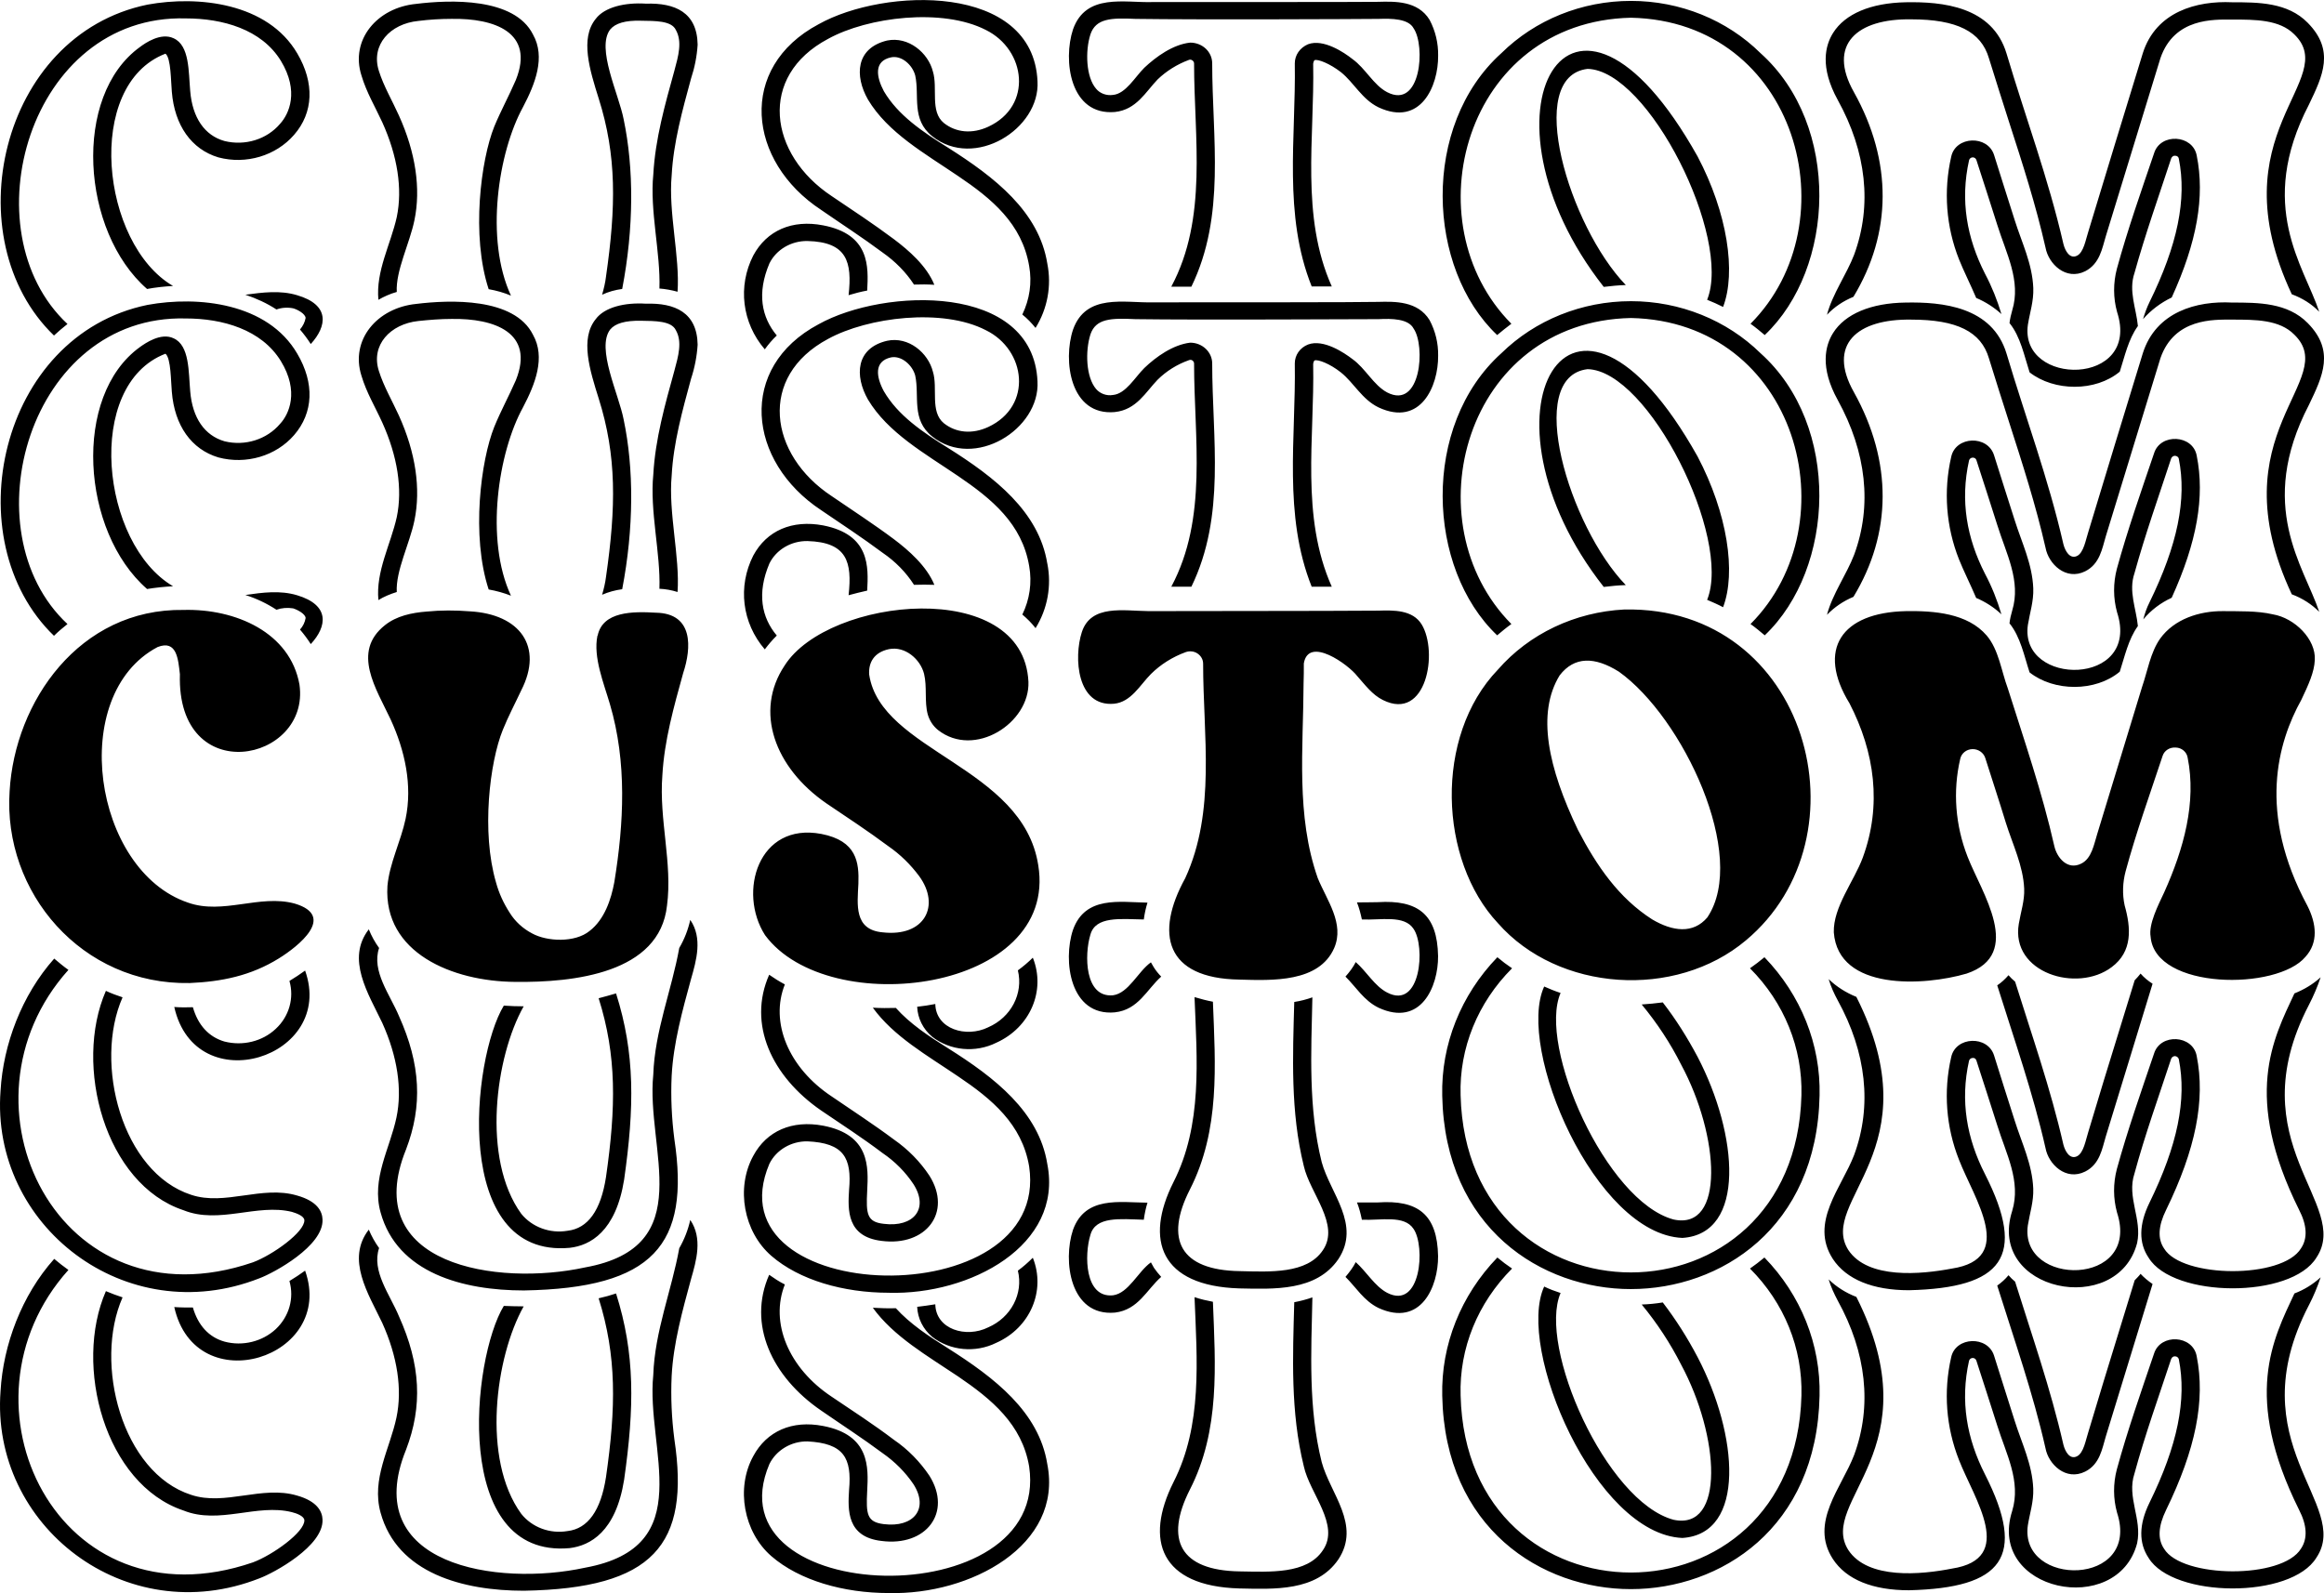
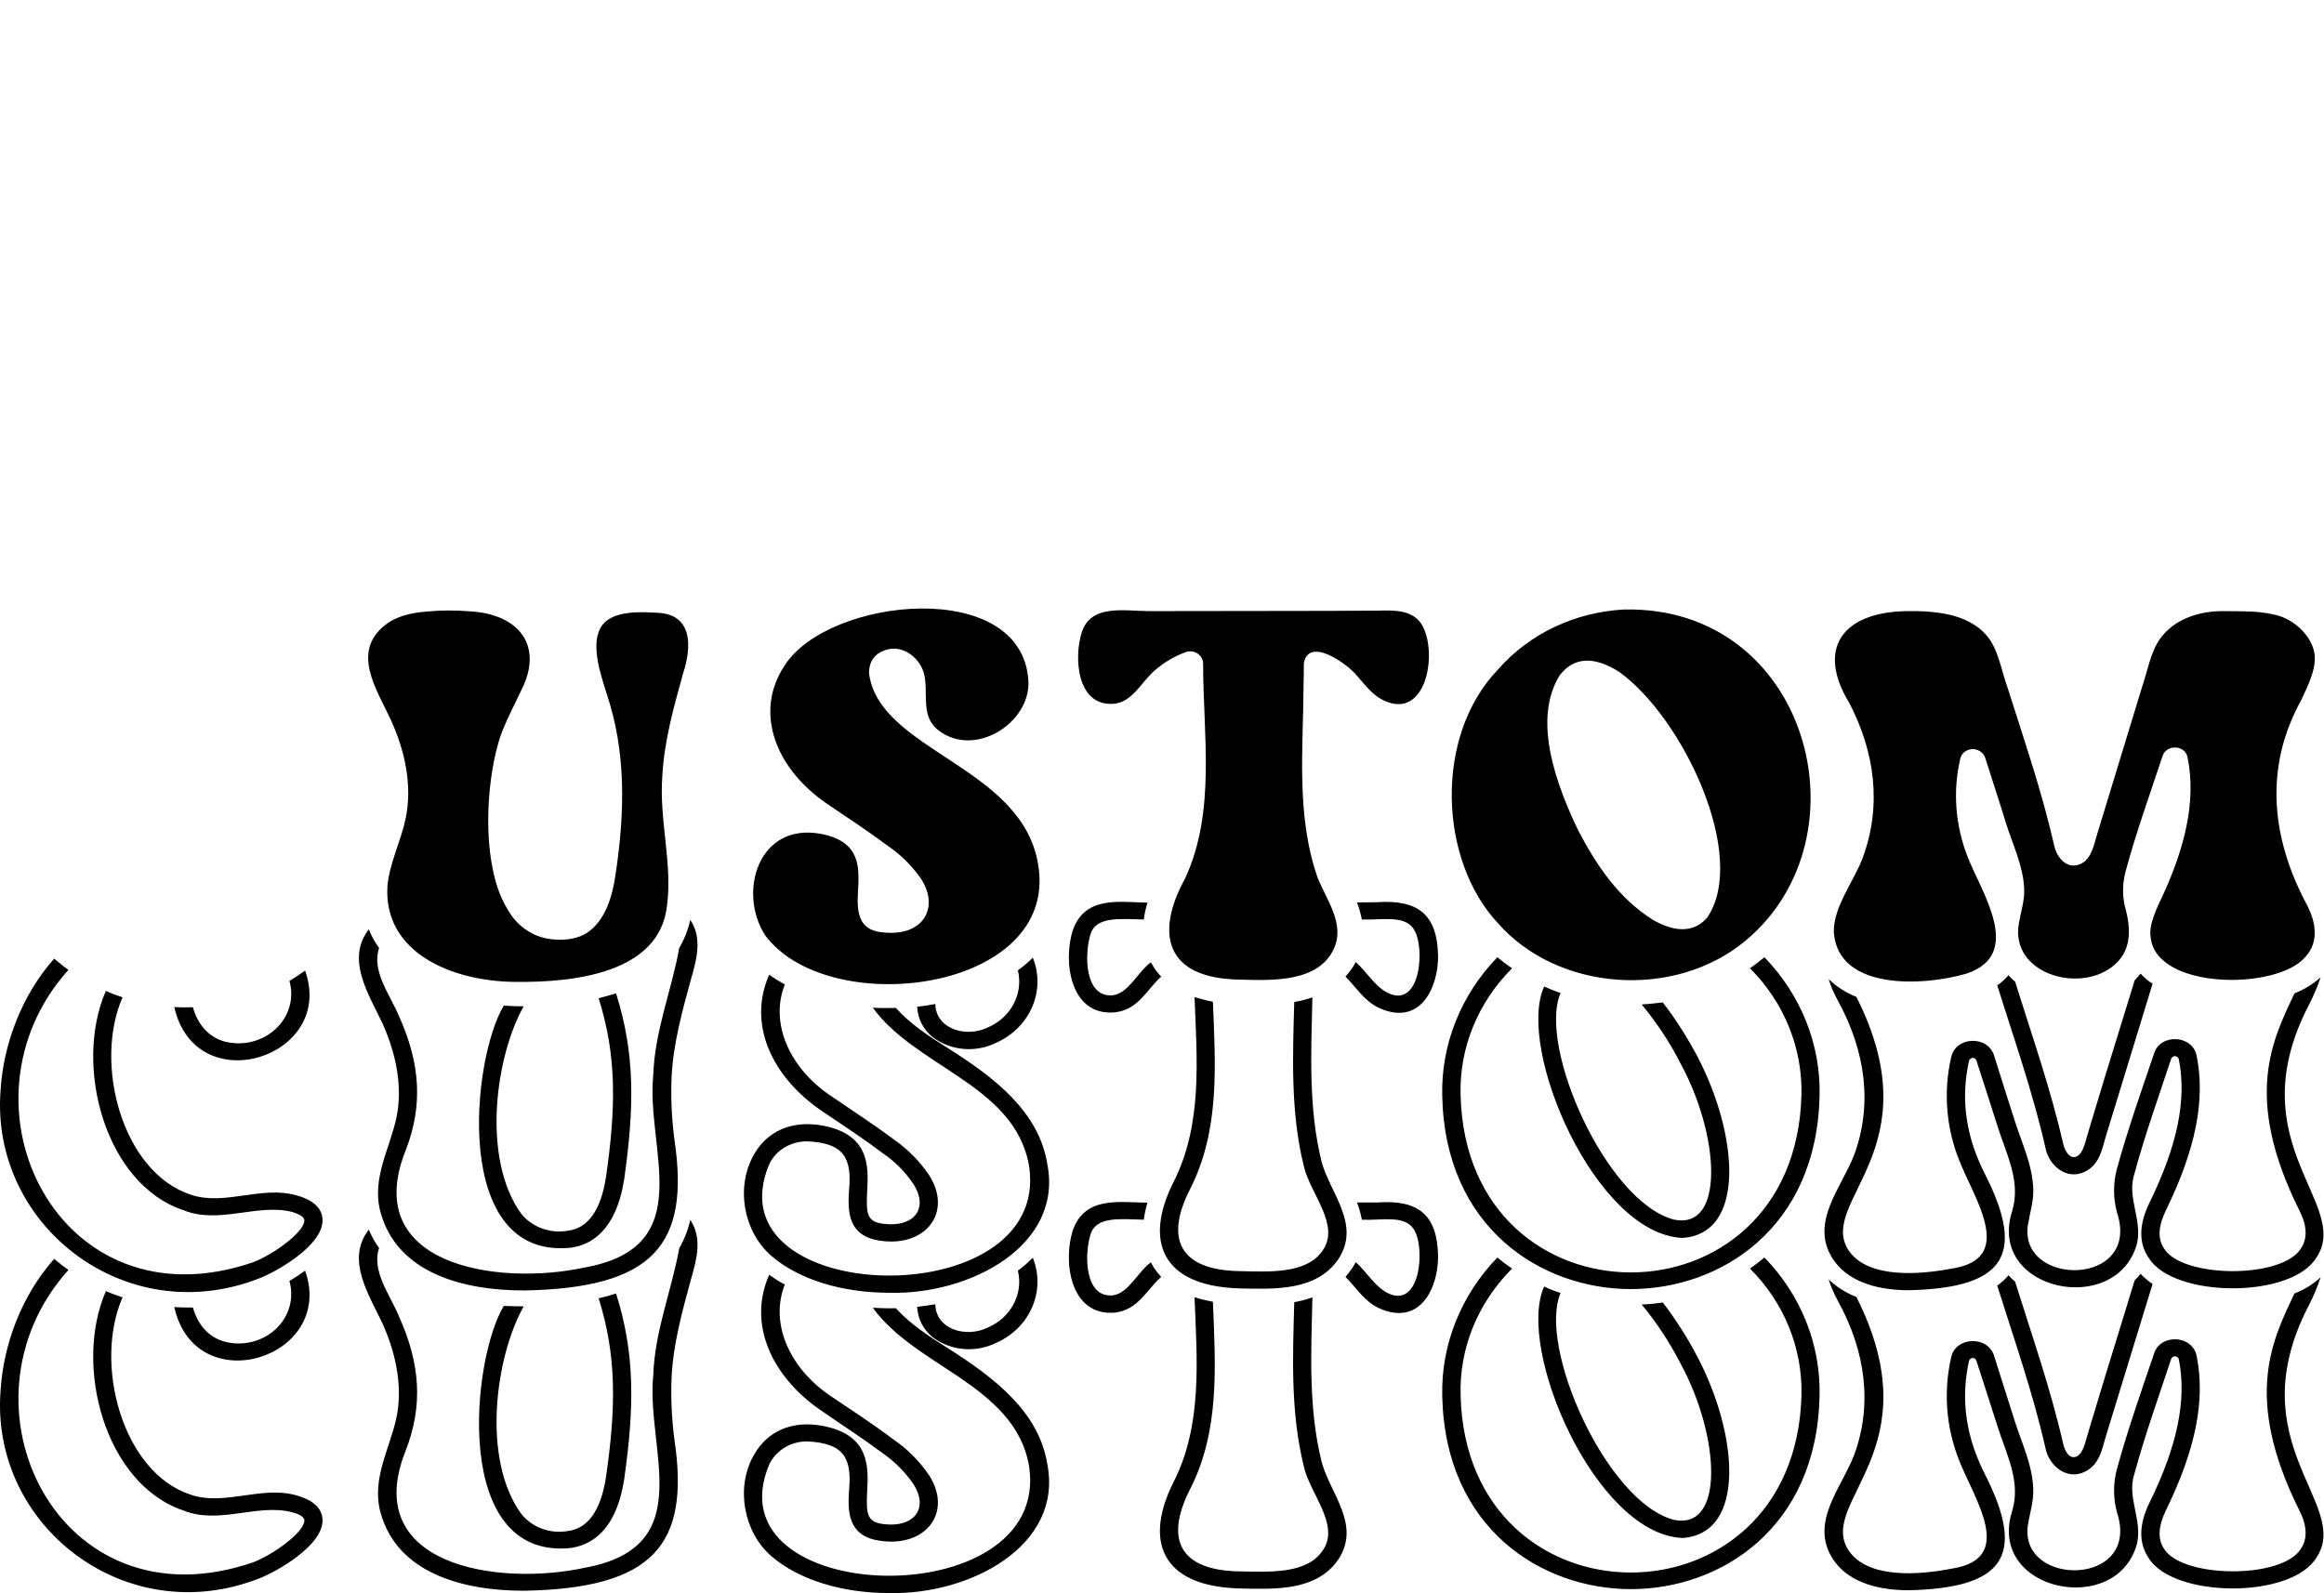
<svg xmlns="http://www.w3.org/2000/svg" xml:space="preserve" width="1.667in" height="1.143in" version="1.0" shape-rendering="geometricPrecision" text-rendering="geometricPrecision" image-rendering="optimizeQuality" fill-rule="evenodd" clip-rule="evenodd" viewBox="0 0 1666.67 1142.73">
  <g id="Layer_x0020_1">
    <path fill="black" fill-rule="nonzero" d="M708.72 952.09c-15.81,7.93 -37.6,1.49 -37.96,-16.53 -4.22,0.66 -8.61,1.32 -13,1.82 0.35,8.27 4.22,16.04 10.72,21.49 13,10.08 31.1,11.74 46.04,4.3 24.25,-10.74 35.67,-37.36 26.18,-61 -3.34,3.31 -6.85,6.44 -10.72,9.26 4.04,16.53 -4.92,33.56 -21.26,40.67l0 0zm-28.82 15.04c-14.06,-8.76 -27.41,-17.69 -37.43,-28.76 -5.44,0.17 -11.07,0 -16.52,-0.33 14.94,20.66 39.01,34.38 61.15,49.26 24.07,16.37 45.86,34.39 50.96,64.63 15.99,108.11 -230.19,101.33 -186.26,-1.82 4.92,-9.92 15.64,-16.37 27.24,-16.2 26,1.32 31.98,11.74 29.87,34.88 -0.88,14.22 -1.76,33.72 23.37,36.53 31.8,4.13 50.78,-20.33 34.26,-46.78 -6.68,-9.92 -15.29,-18.85 -25.48,-25.79 -14.58,-11.07 -29.7,-20.83 -44.63,-30.91 -30.93,-20.5 -44.45,-53.23 -33.56,-80.5 -4.04,-1.98 -7.73,-4.46 -11.25,-6.94 -15.64,35.37 1.76,73.06 37.25,97.36 14.59,10.09 29.7,19.84 44.11,30.58 8.79,6.11 16.34,13.72 22.14,22.31 11.25,17.69 0,31.24 -21.26,28.6 -12.12,-1.49 -12.83,-6.94 -11.95,-23.8 0.88,-16.86 2.11,-40.17 -31.63,-46.62 -22.14,-4.3 -40.41,3.64 -50.08,21.66 -12.65,22.98 -6.85,54.55 13,71.74 20.03,17.36 51.66,26.45 84.17,26.45 58.34,1.49 125.29,-34.05 113.69,-92.57 -5.98,-37.36 -37.78,-61.82 -71.17,-82.98l0 0zm28.82 -230.27c-15.81,7.77 -37.6,1.32 -37.96,-16.7 -4.22,0.83 -8.61,1.49 -13,1.98 0.35,8.27 4.22,16.04 10.72,21.49 13,10.08 31.1,11.74 46.04,4.3 24.25,-10.91 35.67,-37.36 26.18,-61 -3.34,3.31 -6.85,6.28 -10.72,9.09 4.04,16.7 -4.92,33.72 -21.26,40.83l0 0zm-71.34 190.43c58.34,1.65 125.29,-33.89 113.69,-92.41 -5.98,-37.36 -37.78,-61.99 -71.17,-82.98 -14.06,-8.76 -27.41,-17.69 -37.43,-28.93 -5.44,0.17 -11.07,0.17 -16.52,-0.17 14.94,20.66 39.01,34.22 61.15,49.26 24.07,16.2 45.86,34.22 50.96,64.63 15.99,107.94 -230.19,101.33 -186.26,-1.98 4.92,-9.92 15.64,-16.2 27.24,-16.04 26,1.16 31.98,11.74 29.87,34.88 -0.88,14.22 -1.76,33.56 23.37,36.53 31.8,4.13 50.78,-20.5 34.26,-46.78 -6.68,-10.09 -15.29,-18.85 -25.48,-25.95 -14.58,-10.91 -29.7,-20.67 -44.63,-30.91 -30.93,-20.5 -44.45,-53.23 -33.56,-80.34 -4.04,-2.15 -7.73,-4.46 -11.25,-6.94 -15.64,35.37 1.76,72.9 37.25,97.36 14.59,9.92 29.7,19.67 44.11,30.58 8.79,5.95 16.34,13.56 22.14,22.31 11.25,17.69 0,31.08 -21.26,28.43 -12.12,-1.32 -12.83,-6.94 -11.95,-23.64 0.88,-17.03 2.11,-40.33 -31.63,-46.78 -22.14,-4.13 -40.41,3.64 -50.08,21.66 -12.65,23.14 -6.85,54.55 13,71.74 20.03,17.36 51.66,26.45 84.17,26.45l0 0zm-276.06 9.42c-23.02,37.69 -37.6,181.5 47.27,173.74 14.59,-1.82 33.04,-11.57 39.01,-49.1 7.38,-51.9 7.91,-90.42 -5.8,-133.56 -3.87,1.32 -8.08,2.48 -12.48,3.47 13,41.32 12.48,78.19 5.27,128.27 -3.69,23.97 -13,37.03 -27.59,38.69 -12.65,2.15 -25.48,-2.65 -33.21,-12.4 -28.47,-39.18 -18.63,-112.41 1.76,-148.77 -4.92,0 -9.49,-0.17 -14.23,-0.33l0 0zm125.81 -41.32c-5.44,30.08 -17.57,59.51 -18.63,90.91 -5.45,53.39 33.21,123.15 -48.85,138.19 -62.91,13.72 -162.19,-1.65 -128.45,-84.63 11.95,-31.24 10.54,-61 -5.1,-95.71 -6.33,-15.37 -19.85,-32.4 -14.23,-48.93 -2.99,-4.13 -5.45,-8.6 -7.38,-13.22 -16.52,21.32 -0.35,45.95 9.66,66.94 10.9,24.13 14.41,47.61 10.19,67.78 -4.74,22.48 -18.1,44.14 -11.42,68.27 11.95,43.64 59.39,56.04 102.8,56.04 92.96,-1.65 119.31,-32.89 107.89,-108.77 -1.93,-15.04 -2.63,-30.09 -1.93,-45.3 1.23,-23.47 7.73,-46.78 13.88,-69.43 3.86,-13.39 8.43,-29.26 -0.53,-42.48 -1.58,7.11 -4.22,13.89 -7.91,20.33l0 0zm-125.81 -174.07c-23.02,37.85 -37.6,181.5 47.27,173.73 14.59,-1.65 33.04,-11.57 39.01,-48.93 7.38,-51.91 7.91,-90.42 -5.8,-133.56 -3.87,1.16 -8.08,2.31 -12.48,3.47 13,41.16 12.48,78.19 5.27,128.27 -3.69,23.97 -13,36.87 -27.59,38.52 -12.65,2.15 -25.48,-2.64 -33.21,-12.23 -28.47,-39.34 -18.63,-112.57 1.76,-148.77 -4.92,0 -9.49,-0.17 -14.23,-0.5l0 0zm125.81 -41.33c-5.44,30.25 -17.57,59.51 -18.63,90.92 -5.45,53.39 33.21,123.32 -48.85,138.19 -62.91,13.72 -162.19,-1.48 -128.45,-84.63 11.95,-31.24 10.54,-61 -5.1,-95.71 -6.33,-15.21 -19.85,-32.24 -14.23,-48.77 -2.99,-4.13 -5.45,-8.59 -7.38,-13.39 -16.52,21.32 -0.35,46.12 9.66,67.11 10.9,24.13 14.41,47.61 10.19,67.78 -4.74,22.48 -18.1,43.97 -11.42,68.11 11.95,43.64 59.39,56.04 102.8,56.04 92.96,-1.65 119.31,-32.73 107.89,-108.6 -1.93,-15.04 -2.63,-30.25 -1.93,-45.3 1.23,-23.47 7.73,-46.94 13.88,-69.43 3.86,-13.39 8.43,-29.43 -0.53,-42.48 -1.58,7.11 -4.22,13.89 -7.91,20.17l0 0zm-274.12 392.76c-25.13,-7.44 -51.66,7.61 -75.91,-0.5 -49.56,-15.87 -70.11,-94.22 -49.2,-141.66 -4.04,-1.32 -8.08,-2.81 -11.95,-4.46 -23.37,53.39 -0.7,138.52 55.7,157.37 25.48,10.25 52.72,-5.13 77.67,1.16 3.34,0.82 8.78,2.81 8.96,5.78 0.35,8.43 -22.67,24.96 -36.9,30.25 -139.52,47.94 -218.42,-113.89 -132.31,-209.77 -3.52,-2.48 -6.85,-5.12 -10.19,-7.93 -23.37,26.12 -36.55,61.66 -38.48,94.72 -7.38,96.54 89.62,172.25 185.74,134.39 10.19,-3.8 46.04,-23.14 45.16,-42.15 -0.18,-5.46 -3.52,-13.06 -18.28,-17.19l0 0zm-52.01 -110.42c-11.25,-3.14 -18.98,-11.74 -22.67,-24.46 -4.39,0 -8.96,0 -13.35,-0.33 15.29,68.27 115.98,36.53 93.83,-26.12 -3.69,2.65 -7.38,5.13 -11.24,7.44 3.51,12.4 -0.18,25.46 -9.84,34.55 -9.67,8.93 -23.72,12.4 -36.72,8.93l0 0zm52.01 -104.8c-25.13,-7.44 -51.66,7.6 -75.91,-0.5 -49.56,-16.04 -70.11,-94.22 -49.2,-141.67 -4.04,-1.32 -8.08,-2.81 -11.95,-4.63 -23.37,53.39 -0.7,138.69 55.7,157.37 25.48,10.25 52.72,-4.96 77.67,1.16 3.34,0.99 8.78,2.97 8.96,5.95 0.35,8.43 -22.67,24.96 -36.9,30.25 -139.52,47.77 -218.42,-113.89 -132.31,-209.77 -3.52,-2.48 -6.85,-5.29 -10.19,-8.1 -23.37,26.28 -36.55,61.66 -38.48,94.72 -7.38,96.54 89.62,172.41 185.74,134.56 10.19,-3.8 46.04,-23.14 45.16,-42.15 -0.18,-5.62 -3.52,-13.06 -18.28,-17.19l0 0zm-52.01 -110.43c-11.25,-3.3 -18.98,-11.74 -22.67,-24.63 -4.39,0.17 -8.96,0.17 -13.35,-0.17 15.29,68.11 115.98,36.37 93.83,-26.12 -3.69,2.65 -7.38,5.13 -11.24,7.44 3.51,12.23 -0.18,25.46 -9.84,34.38 -9.67,9.09 -23.72,12.4 -36.72,9.09l0 0zm1334.41 308.46c10.54,-5.29 12.13,-16.37 14.76,-25.13 11.07,-36.04 22.14,-72.07 33.56,-109.43 -3.16,-2.15 -6.15,-4.63 -8.61,-7.28 -1.23,1.65 -2.81,3.14 -4.22,4.63 -7.91,25.62 -14.94,48.76 -22.14,72.07l-11.07 36.7c-1.93,5.79 -3.34,15.21 -8.26,17.52 -5.09,2.48 -8.43,-3.47 -9.66,-8.43 -9.31,-40.66 -22.5,-78.02 -34.62,-116.87 -1.76,-1.49 -3.34,-2.98 -4.74,-4.63 -2.28,2.81 -5.09,5.29 -8.08,7.44 12.3,39.18 25.65,77.03 34.62,116.7 2.11,11.41 14.58,23.64 28.46,16.7l0 0zm160.43 -119.35c3.34,-6.44 6.15,-13.22 8.43,-20 -5.45,4.96 -11.77,8.93 -18.8,11.57 -15.29,32.73 -37.26,73.56 3.33,155.22 5.8,11.24 6.15,20.66 1.41,27.77 -13.35,22.15 -85.4,21.33 -98.22,0.17 -4.74,-6.94 -4.22,-16.2 1.41,-27.77 21.26,-43.64 28.29,-78.69 21.96,-110.43 -2.81,-15.2 -26.01,-16.36 -30.57,-1.82 -9.31,27.44 -18.98,54.88 -26.71,83.15 -2.64,10.08 -2.64,20.83 0.17,30.91 17.4,53.39 -70.29,53.72 -63.96,9.09 1.41,-8.76 4.22,-16.86 3.87,-26.28 -0.7,-17.52 -8.26,-32.56 -13.35,-48.76 -4.92,-15.7 -10.02,-31.41 -14.76,-46.62 -4.57,-14.54 -27.59,-13.72 -30.75,1.16 -5.63,24.63 -3.69,50.09 5.62,73.72 10.89,27.94 41.3,70.75 -5.09,77.86 -21.79,4.3 -60.27,8.1 -74.33,-13.39 -21.96,-35.04 61.15,-71.91 5.8,-181.5 -7.38,-2.81 -14.23,-7.11 -19.86,-12.56 1.58,5.29 3.87,10.25 6.5,15.2 20.56,37.2 24.78,75.55 11.77,110.76 -8.96,23.47 -32.16,48.43 -15.29,74.55 9.67,14.88 28.64,22.48 54.65,22.48 66.95,-1.65 84.7,-23.64 54.47,-83.15 -13,-25.62 -17.92,-52.4 -11.42,-81.5 0.35,-1.16 1.41,-1.98 2.64,-1.98 1.23,0 2.28,0.83 2.63,1.98 4.92,15.21 10.02,30.91 14.94,46.45 6.33,20.33 17.22,40 10.72,61.33 -18.45,57.85 75.56,76.87 89.61,23.14 3.69,-17.36 -7.56,-33.06 -1.93,-49.92 7.56,-27.77 17.4,-55.21 26.36,-82.32 0.53,-1.16 1.58,-1.98 2.81,-1.82 1.23,0 2.29,0.83 2.64,1.98 5.8,29.09 -0.88,61.99 -21.09,103.15 -7.56,15.54 -7.73,28.76 -0.53,39.51 17.57,28.76 102.27,29.59 120.37,-0.33 25.48,-38.19 -56.94,-81.83 -5.45,-181.01l0 0zm-120.72 -237.87c-1.23,1.65 -2.81,3.31 -4.22,4.8 -7.91,25.46 -14.94,48.6 -22.14,71.91l-11.07 36.7c-1.93,5.95 -3.34,15.37 -8.26,17.69 -5.09,2.31 -8.43,-3.64 -9.66,-8.43 -9.31,-40.66 -22.5,-78.02 -34.62,-116.87 -1.76,-1.49 -3.34,-2.98 -4.74,-4.63 -2.28,2.65 -5.09,5.29 -8.08,7.27 12.3,39.18 25.65,77.2 34.62,116.7 2.11,11.57 14.58,23.8 28.46,16.86 10.54,-5.29 12.13,-16.37 14.76,-25.13 11.07,-36.2 22.14,-72.07 33.56,-109.6 -3.16,-1.98 -6.15,-4.46 -8.61,-7.27l0 0zm120.72 22.48c3.34,-6.44 6.15,-13.06 8.43,-19.83 -5.45,4.96 -11.77,8.76 -18.8,11.57 -15.29,32.73 -37.26,73.56 3.33,155.22 5.8,11.24 6.15,20.5 1.41,27.61 -13.35,22.15 -85.4,21.49 -98.22,0.16 -4.74,-6.94 -4.22,-16.2 1.41,-27.6 21.26,-43.64 28.29,-78.85 21.96,-110.59 -2.81,-15.04 -26.01,-16.36 -30.57,-1.65 -9.31,27.44 -18.98,54.88 -26.71,82.98 -2.64,10.25 -2.64,20.83 0.17,31.08 17.4,53.39 -70.29,53.56 -63.96,9.09 1.41,-8.76 4.22,-17.03 3.87,-26.28 -0.7,-17.52 -8.26,-32.73 -13.35,-48.93 -4.92,-15.54 -10.02,-31.24 -14.76,-46.62 -4.57,-14.54 -27.59,-13.72 -30.75,1.32 -5.63,24.47 -3.69,50.09 5.62,73.56 10.89,28.1 41.3,70.91 -5.09,78.02 -21.79,4.13 -60.27,7.94 -74.33,-13.39 -21.96,-35.04 61.15,-72.07 5.8,-181.5 -7.38,-2.98 -14.23,-7.28 -19.86,-12.73 1.58,5.29 3.87,10.41 6.5,15.21 20.56,37.36 24.78,75.71 11.77,110.92 -8.96,23.47 -32.16,48.43 -15.29,74.55 9.67,14.71 28.64,22.48 54.65,22.48 66.95,-1.65 84.7,-23.8 54.47,-83.31 -13,-25.46 -17.92,-52.4 -11.42,-81.33 0.35,-1.16 1.41,-1.98 2.64,-1.98 1.23,-0.17 2.28,0.66 2.63,1.82 4.92,15.21 10.02,30.91 14.94,46.45 6.33,20.5 17.22,40.17 10.72,61.5 -18.45,57.85 75.56,76.7 89.61,22.98 3.69,-17.19 -7.56,-32.9 -1.93,-49.76 7.56,-27.94 17.4,-55.21 26.36,-82.49 0.53,-1.16 1.58,-1.82 2.81,-1.82 1.23,0.17 2.29,0.99 2.64,2.15 5.8,29.09 -0.88,61.82 -21.09,103.15 -7.56,15.54 -7.73,28.76 -0.53,39.34 17.57,28.93 102.27,29.59 120.37,-0.17 25.48,-38.35 -56.94,-81.99 -5.45,-181.17l0 0zm-400.82 189.11c24.6,24.63 37.78,57.2 36.9,91.08 -4.39,169.27 -240.21,169.27 -244.43,0 -1.06,-33.89 12.3,-66.45 36.9,-91.08 -3.69,-2.48 -7.2,-5.12 -10.54,-7.93 -26.18,27.11 -40.42,62.65 -39.54,99.18 1.93,95.38 71.52,138.69 135.3,138.69 63.96,0 133.37,-43.31 135.3,-138.69 0.88,-36.7 -13.35,-72.24 -39.54,-99.18 -3.34,2.81 -6.85,5.46 -10.37,7.93l0 0zm-147.6 12.89c-20.39,44.47 36.72,177.7 99.11,180.35 45.86,-2.98 40.06,-74.06 10.89,-129.76 -7.2,-13.72 -15.46,-26.78 -24.95,-39.18 -5.09,0.83 -10.02,1.32 -15.11,1.49 11.07,13.39 20.56,27.94 28.29,43.15 27.59,51.24 31.63,119.19 -5.45,111.25 -48.5,-13.06 -97.52,-124.47 -81.01,-162.66 -4.04,-1.32 -8.08,-2.81 -11.77,-4.63l0 0zm62.2 1.82c63.96,0 133.37,-43.47 135.3,-138.85 0.88,-36.53 -13.35,-72.07 -39.54,-99.18 -3.34,2.81 -6.85,5.46 -10.37,7.93 24.6,24.63 37.78,57.36 36.9,91.08 -4.39,169.44 -240.21,169.44 -244.43,0 -1.06,-33.72 12.3,-66.45 36.9,-91.08 -3.69,-2.48 -7.2,-5.12 -10.54,-7.93 -26.18,27.11 -40.42,62.65 -39.54,99.35 1.93,95.22 71.52,138.69 135.3,138.69l0 0zm-62.2 -217.04c-20.39,44.47 36.72,177.7 99.11,180.35 45.86,-2.98 40.06,-74.06 10.89,-129.93 -7.2,-13.56 -15.46,-26.78 -24.95,-39.01 -5.09,0.66 -10.02,1.16 -15.11,1.49 11.07,13.39 20.56,27.77 28.29,43.15 27.59,51.08 31.63,119.18 -5.45,111.08 -48.5,-13.06 -97.52,-124.47 -81.01,-162.49 -4.04,-1.32 -8.08,-2.98 -11.77,-4.63l0 0zm-166.23 223c-4.22,1.49 -8.61,2.65 -13,3.47 -1.06,38.85 -2.81,78.52 6.85,117.7 4.22,19.51 26.18,41.99 13.7,60.17 -11.42,17.36 -38.13,15.54 -59.74,15.21 -42.7,-0.66 -53.94,-22.65 -35.67,-58.68 21.79,-42.48 18.28,-89.43 16.52,-134.72 -4.39,-0.83 -8.78,-1.82 -13.18,-3.31 1.76,45.13 5.8,91.74 -15.11,132.74 -20.91,41.66 -9.31,74.55 47.09,76.2 24.95,0.5 55.35,2.31 71.17,-20.83 16.34,-24.8 -5.8,-47.11 -11.95,-69.76 -9.67,-38.85 -7.56,-78.52 -6.68,-118.19l0 0zm-113.69 -21.32c-0.7,-1.16 -1.41,-2.48 -2.11,-3.8 -9.31,6.61 -15.99,22.15 -27.24,23.64 -20.38,1.98 -20.56,-29.09 -16.17,-43.31 3.69,-13.56 21.44,-11.41 38.31,-10.91 0.53,-4.13 1.41,-8.26 2.63,-12.23 -19.85,-0.17 -44.63,-4.96 -53.42,19.5 -7.38,22.15 -2.28,62.16 30.05,59.35 16.87,-1.98 22.84,-16.53 33.21,-25.62 -1.93,-2.15 -3.69,-4.3 -5.27,-6.61l0 0zm160.61 -46.78c-1.93,0 -7.38,0 -14.94,0 1.58,3.97 2.64,8.1 3.52,12.4 13.53,0.66 30.4,-3.64 37.07,6.61 8.61,12.56 5.28,58.35 -18.98,45.79 -8.96,-4.8 -14.58,-14.88 -22.49,-21.98 -1.93,3.8 -4.57,7.27 -7.38,10.58 7.56,7.44 13.18,17.19 23.72,22.31 30.4,13.89 42.87,-15.37 42.7,-37.19 -0.53,-29.92 -14.41,-40.5 -43.23,-38.52l0 0zm-99.46 61.66c24.95,0.5 55.35,2.15 71.17,-20.99 16.34,-24.8 -5.8,-47.11 -11.95,-69.59 -9.67,-38.85 -7.56,-78.68 -6.68,-118.19 -4.22,1.49 -8.61,2.65 -13,3.31 -1.06,38.84 -2.81,78.68 6.85,117.69 4.39,19.51 26.18,41.99 13.7,60.33 -11.42,17.19 -38.13,15.54 -59.74,15.04 -42.52,-0.66 -53.94,-22.65 -35.67,-58.52 21.79,-42.65 18.28,-89.43 16.52,-134.72 -4.39,-0.82 -8.78,-1.98 -13.18,-3.3 1.76,45.13 5.8,91.58 -15.11,132.74 -20.91,41.49 -9.31,74.39 47.09,76.2l0 0zm-89.09 -198.03c16.87,-1.82 22.84,-16.37 33.21,-25.62 -1.93,-1.98 -3.69,-4.13 -5.27,-6.61 -0.7,-1.16 -1.41,-2.31 -2.11,-3.63 -9.31,6.61 -15.99,22.15 -27.24,23.64 -20.38,1.82 -20.56,-29.09 -16.17,-43.48 3.69,-13.39 21.44,-11.24 38.31,-10.91 0.53,-4.13 1.41,-8.1 2.63,-12.07 -19.85,-0.33 -44.63,-5.12 -53.42,19.51 -7.38,21.98 -2.28,62.15 30.05,59.18l0 0zm189.07 -3.31c30.4,14.05 42.87,-15.21 42.7,-37.03 -0.53,-29.92 -14.41,-40.5 -43.23,-38.68 -1.93,0 -7.38,0.17 -14.94,0.17 1.58,3.97 2.64,8.1 3.52,12.23 13.53,0.66 30.4,-3.47 37.07,6.78 8.61,12.4 5.28,58.35 -18.98,45.62 -8.96,-4.63 -14.58,-14.88 -22.49,-21.82 -1.93,3.8 -4.57,7.27 -7.38,10.41 7.56,7.44 13.18,17.19 23.72,22.31l0 0z" />
-     <path fill="black" fill-rule="nonzero" d="M557.08 240.63c-10.89,-13.06 -14.41,-30.25 -5.27,-51.74 4.92,-9.92 15.64,-16.2 27.24,-16.03 28.47,0.66 32.16,15.04 29.52,38.85 4.39,-1.32 8.79,-2.48 13.35,-3.31 0.88,-17.03 2.11,-40.33 -31.63,-46.78 -22.14,-4.3 -40.41,3.63 -50.08,21.65 -11.24,21.98 -8.08,48.27 8.26,67.28 2.63,-3.64 5.44,-6.94 8.61,-9.92l0 0zm31.8 -90.09c14.59,10.09 29.7,19.84 44.11,30.58 8.96,6.28 16.69,14.05 22.49,22.98 4.92,-0.17 9.84,-0.17 14.59,0.17 -5.45,-13.56 -18.45,-24.8 -29,-32.73 -14.58,-10.91 -29.7,-20.83 -44.63,-30.91 -45.16,-29.92 -53.06,-85.96 -2.63,-112.74 28.64,-15.87 82.24,-22.31 113.17,-6.44 28.81,14.22 33.91,54.55 1.76,69.43 -11.42,5.29 -23.02,4.3 -31.81,-2.65 -10.19,-8.26 -4.22,-25.13 -7.91,-37.03 -3.34,-13.22 -17.4,-25.29 -32.86,-22.15 -22.49,5.46 -23.37,25.29 -13.71,42.32 14.24,23.8 40.59,38.52 64.67,54.88 24.07,16.2 45.86,34.22 50.96,64.63 2.11,11.74 0.35,23.8 -4.92,34.72 3.52,2.81 6.68,6.11 9.49,9.59 8.61,-13.89 11.6,-30.25 8.44,-46.12 -5.98,-37.36 -37.78,-61.99 -71.17,-83.15 -18.63,-11.57 -36.02,-23.47 -46.04,-40.5 -5.44,-10.25 -7.38,-21.65 5.1,-24.3 7.56,-1.65 15.46,5.46 17.39,13.06 3.17,14.55 -2.98,31.41 12.13,43.48 30.4,24.3 77.49,-5.29 75.56,-39.34 -3.16,-70.75 -110,-67.28 -156.92,-41 -58.52,31.08 -51.13,98.52 1.76,133.23l0 0zm-31.8 305.31c-10.89,-12.89 -14.41,-30.25 -5.27,-51.74 4.92,-9.92 15.64,-16.2 27.24,-16.03 28.47,0.83 32.16,15.04 29.52,38.85 4.39,-1.16 8.79,-2.31 13.35,-3.31 0.88,-17.03 2.11,-40.17 -31.63,-46.78 -22.14,-4.13 -40.41,3.64 -50.08,21.66 -11.24,22.15 -8.08,48.27 8.26,67.28 2.63,-3.47 5.44,-6.78 8.61,-9.92l0 0zm194 -51.57c-5.98,-37.36 -37.78,-61.99 -71.17,-82.98 -18.63,-11.57 -36.02,-23.47 -46.04,-40.67 -5.44,-10.08 -7.38,-21.49 5.1,-24.3 7.56,-1.49 15.46,5.62 17.39,13.06 3.17,14.71 -2.98,31.57 12.13,43.64 30.4,24.3 77.49,-5.29 75.56,-39.51 -3.16,-70.75 -110,-67.11 -156.92,-41 -58.52,31.08 -51.13,98.52 1.76,133.4 14.59,9.92 29.7,19.84 44.11,30.58 8.96,6.11 16.69,13.89 22.49,22.98 4.92,-0.17 9.84,-0.17 14.59,0 -5.45,-13.39 -18.45,-24.8 -29,-32.73 -14.58,-10.91 -29.7,-20.67 -44.63,-30.91 -45.16,-29.75 -53.06,-85.79 -2.63,-112.74 28.64,-15.7 82.24,-22.31 113.17,-6.28 28.81,14.05 33.91,54.38 1.76,69.43 -11.42,5.29 -23.02,4.3 -31.81,-2.65 -10.19,-8.26 -4.22,-25.29 -7.91,-37.03 -3.34,-13.39 -17.4,-25.46 -32.86,-22.15 -22.49,5.29 -23.37,25.13 -13.71,42.15 14.24,23.8 40.59,38.52 64.67,54.88 24.07,16.37 45.86,34.22 50.96,64.63 2.11,11.74 0.35,23.97 -4.92,34.71 3.52,2.98 6.68,6.12 9.49,9.76 8.61,-13.89 11.6,-30.42 8.44,-46.29l0 0zm-316.47 -205.96c-0.53,4.46 -1.58,8.76 -2.81,13.06 4.57,-2.15 9.49,-3.47 14.41,-4.13 8.43,-43.81 8.43,-86.45 1.06,-121.66 -3.52,-18.19 -19.86,-51.08 -9.67,-64.47 3.69,-4.46 10.89,-6.61 21.96,-6.28 10.02,0.17 21.96,-0.17 25.13,6.61 4.74,8.43 1.76,18.84 -1.06,29.26 -6.68,24.13 -13.7,48.76 -15.11,74.39 -2.63,26.12 5.27,56.2 4.39,81.83 4.39,0.33 8.79,1.16 13,2.31 1.76,-25.13 -6.68,-56.87 -4.22,-83.48 1.23,-23.47 7.73,-46.78 13.88,-69.43 2.63,-7.93 4.22,-16.04 4.74,-24.3 -0.35,-23.31 -16.34,-30.09 -37.07,-29.43 -15.11,-0.99 -29.7,2.48 -36.02,10.91 -11.43,14.05 -4.22,36.86 2.11,57.03 13,41 12.48,77.86 5.27,127.78l0 0zm-160.43 -110.59c10.9,24.14 14.59,47.61 10.37,67.94 -4.39,19.67 -15.11,38.68 -13.18,59.34 4.04,-2.31 8.43,-4.3 13.18,-5.62 -0.88,-15.04 9.31,-35.04 12.65,-51.41 4.74,-22.65 0.88,-48.6 -11.07,-75.05 -4.74,-10.58 -11.07,-21.33 -14.41,-32.07 -5.97,-18.68 8.08,-33.89 28.29,-35.87 7.91,-0.99 15.99,-1.49 23.9,-1.49 30.57,-0.5 59.75,9.59 46.04,43.81 -4.92,11.41 -10.72,21.98 -15.46,33.39 -9.66,23.97 -16.69,78.35 -4.04,116.7 5.62,0.99 10.89,2.48 15.99,4.63 -18.8,-40.5 -9.14,-102.82 8.61,-135.22 8.78,-16.69 16.34,-35.87 7.2,-52.07 -13.35,-26.78 -59.74,-24.96 -83.82,-21.98 -27.94,2.65 -47.44,25.79 -39.19,51.41 3.52,11.9 9.84,22.48 14.94,33.56l0 0zm189.07 130.09c-15.11,-0.99 -29.7,2.48 -36.02,11.07 -11.43,14.05 -4.22,36.7 2.11,56.87 13,41.16 12.48,78.02 5.27,127.94 -0.53,4.3 -1.58,8.76 -2.81,12.89 4.57,-1.98 9.49,-3.31 14.41,-3.97 8.43,-43.81 8.43,-86.62 1.06,-121.66 -3.52,-18.35 -19.86,-51.24 -9.67,-64.63 3.69,-4.46 10.89,-6.45 21.96,-6.28 10.02,0.17 21.96,0 25.13,6.78 4.74,8.26 1.76,18.68 -1.06,29.09 -6.68,24.13 -13.7,48.93 -15.11,74.39 -2.63,26.28 5.27,56.37 4.39,81.99 4.39,0.17 8.79,0.99 13,2.31 1.76,-25.13 -6.68,-57.03 -4.22,-83.48 1.23,-23.47 7.73,-46.78 13.88,-69.43 2.63,-7.94 4.22,-16.2 4.74,-24.46 -0.35,-23.14 -16.34,-30.09 -37.07,-29.43l0 0zm-189.07 85.3c10.9,24.13 14.59,47.61 10.37,67.78 -4.39,19.67 -15.11,38.85 -13.18,59.51 4.04,-2.48 8.43,-4.3 13.18,-5.78 -0.88,-15.04 9.31,-34.88 12.65,-51.24 4.74,-22.81 0.88,-48.76 -11.07,-75.21 -4.74,-10.42 -11.07,-21.32 -14.41,-32.07 -5.97,-18.51 8.08,-33.72 28.29,-35.87 7.91,-0.83 15.99,-1.49 23.9,-1.49 30.57,-0.5 59.75,9.76 46.04,43.97 -4.92,11.24 -10.72,21.82 -15.46,33.39 -9.66,23.97 -16.69,78.19 -4.04,116.7 5.62,0.99 10.89,2.48 15.99,4.46 -18.8,-40.33 -9.14,-102.82 8.61,-135.06 8.78,-16.7 16.34,-35.87 7.2,-52.07 -13.35,-26.94 -59.74,-25.13 -83.82,-22.15 -27.94,2.81 -47.44,25.79 -39.19,51.57 3.52,11.9 9.84,22.31 14.94,33.56l0 0zm-225.8 -70.75c-71.52,-66.78 -27.41,-222.33 84.87,-219.19 26.36,0 54.3,7.77 68.18,30.42 13.35,21.98 5.8,38.19 -0.53,45.13 -9.49,11.24 -25.13,16.04 -39.89,12.4 -14.24,-3.96 -23.02,-16.69 -24.6,-35.87 -1.23,-13.72 -0.35,-32.73 -11.95,-37.85 -9.14,-4.3 -20.38,3.47 -24.07,6.28 -48.68,35.04 -42.17,132.41 5.09,173.57 6.15,-1.16 12.48,-1.82 18.63,-2.15 -51.66,-30.08 -63.96,-144.15 -5.45,-166.63 4.04,2.98 3.87,20.17 4.57,27.28 1.93,24.13 14.06,41.33 33.39,47.11 19.85,5.29 41.3,-1.16 54.3,-16.2 13.88,-15.87 14.76,-37.19 2.29,-58.35 -21.26,-36.37 -71.17,-41.65 -107.37,-35.04 -106.49,21.82 -138.47,168.61 -67.13,237.37 2.99,-2.81 6.33,-5.62 9.67,-8.26l0 0zm127.57 -20.99c7.91,2.64 15.46,6.11 22.31,10.58 3.69,-1.32 7.91,-1.65 11.95,-0.83 3.16,0.83 8.79,3.97 8.96,6.94 -0.53,2.98 -1.93,5.79 -4.04,8.27 2.81,3.3 5.44,6.78 7.73,10.41 11.78,-12.89 13.89,-28.1 -9.84,-35.04 -12.13,-3.64 -24.6,-1.98 -37.07,-0.33l0 0zm-127.57 236.22c-71.52,-66.62 -27.41,-222.17 84.87,-219.19 26.36,0 54.3,7.94 68.18,30.58 13.35,21.82 5.8,38.19 -0.53,44.96 -9.49,11.24 -25.13,16.2 -39.89,12.56 -14.24,-4.13 -23.02,-16.69 -24.6,-35.87 -1.23,-13.72 -0.35,-32.89 -11.95,-38.02 -9.14,-4.3 -20.38,3.64 -24.07,6.28 -48.68,35.04 -42.17,132.41 5.09,173.57 6.15,-0.99 12.48,-1.65 18.63,-1.98 -51.66,-30.25 -63.96,-144.31 -5.45,-166.79 4.04,3.14 3.87,20.33 4.57,27.28 1.93,24.3 14.06,41.33 33.39,47.11 19.85,5.29 41.3,-0.99 54.3,-16.03 13.88,-16.04 14.76,-37.19 2.29,-58.35 -21.26,-36.53 -71.17,-41.65 -107.37,-35.04 -106.49,21.82 -138.47,168.44 -67.13,237.37 2.99,-2.97 6.33,-5.78 9.67,-8.43l0 0zm164.65 -20.66c-12.13,-3.64 -24.6,-1.98 -37.07,-0.17 7.91,2.48 15.46,6.11 22.31,10.58 3.69,-1.32 7.91,-1.65 11.95,-0.99 3.16,0.99 8.79,3.96 8.96,6.94 -0.53,3.14 -1.93,5.95 -4.04,8.27 2.81,3.3 5.44,6.78 7.73,10.41 11.78,-12.73 13.89,-27.94 -9.84,-35.04l0 0zm1323.87 -198.04c5.63,-6.44 12.65,-11.74 20.56,-15.54 18.1,-39.67 23.9,-72.24 17.93,-101.83 -2.81,-15.04 -26.01,-16.37 -30.57,-1.65 -9.31,27.44 -18.98,54.71 -26.71,82.98 -2.64,10.08 -2.64,20.83 0.17,30.91 17.4,53.56 -70.29,53.72 -63.96,9.09 1.41,-8.76 4.22,-16.86 3.87,-26.28 -0.7,-17.52 -8.26,-32.56 -13.35,-48.76 -4.92,-15.54 -10.02,-31.41 -14.76,-46.61 -4.57,-14.55 -27.59,-13.72 -30.75,1.15 -5.63,24.63 -3.69,50.26 5.62,73.73 3.16,7.93 8.08,17.69 12.3,27.6 6.68,2.81 12.83,6.78 18.1,11.57 -2.99,-9.92 -6.85,-19.67 -11.78,-28.93 -13,-25.62 -17.92,-52.4 -11.42,-81.5 0.35,-1.16 1.41,-1.98 2.64,-1.98 1.23,0 2.28,0.83 2.63,1.98 4.92,15.21 10.02,30.91 14.94,46.45 6.33,20.33 17.22,40.17 10.72,61.33 -0.88,2.98 -1.58,6.11 -1.94,9.09 7.91,9.75 10.54,23.47 14.41,35.37 17.57,13.72 47.27,14.05 64.67,-0.5 3.52,-10.91 6.15,-23.31 13,-32.73 -1.23,-12.89 -6.85,-25.13 -2.46,-38.02 7.73,-27.77 17.4,-55.05 26.36,-82.32 0.53,-1.16 1.58,-1.98 2.81,-1.82 1.41,0 2.46,0.83 2.64,2.15 5.8,29.09 -0.88,61.82 -21.09,102.98 -1.93,3.97 -3.34,7.93 -4.57,12.07l0 0zm-207.17 -46.28c-5.27,13.89 -15.64,28.27 -19.5,43.14 5.27,-5.62 11.77,-9.92 18.98,-12.89 27.59,-45.63 28.12,-97.04 0.35,-146.79 -19.33,-34.22 2.29,-52.9 41.12,-52.24 32.68,0 50.08,8.76 55.7,27.94 4.74,15.37 9.67,30.75 14.41,45.63 9.84,30.41 19.15,59.34 26.19,90.25 2.11,11.57 14.58,23.8 28.46,16.86 10.54,-5.46 12.13,-16.53 14.76,-25.13 13.18,-42.98 25.13,-81.99 39.19,-127.78 10.02,-28.93 38.13,-27.61 51.31,-27.61 16.87,0 34.09,0 44.63,10.58 33.91,32.9 -56.23,70.26 -1.76,186.46 7.56,2.81 14.24,6.94 19.68,12.56 -10.89,-32.9 -45.16,-75.71 -7.38,-148.61 10.02,-20.83 18.63,-38.84 -0.88,-58.68 -14.41,-14.71 -35.49,-14.71 -54.3,-14.71 -25.13,-1.16 -54.47,6.61 -63.96,36.53 -14.06,45.79 -26.01,84.8 -39.01,127.78 -1.93,5.79 -3.34,15.21 -8.26,17.52 -5.09,2.48 -8.43,-3.47 -9.66,-8.43 -10.9,-47.44 -27.06,-90.42 -40.77,-136.54 -10.19,-34.05 -46.21,-37.36 -72.4,-36.86 -24.95,0.5 -43.4,8.27 -52.01,21.98 -5.62,8.93 -9.67,24.47 3.34,48.11 20.56,37.19 24.78,75.54 11.77,110.92l0 0zm270.96 34.38c-25.13,-1.32 -54.47,6.45 -63.96,36.37 -14.06,45.79 -26.01,84.97 -39.01,127.94 -1.93,5.79 -3.34,15.21 -8.26,17.52 -5.09,2.31 -8.43,-3.64 -9.66,-8.43 -10.9,-47.61 -27.06,-90.58 -40.77,-136.7 -10.19,-33.89 -46.21,-37.19 -72.4,-36.7 -24.78,0.33 -43.4,8.1 -52.01,21.82 -5.62,8.93 -9.67,24.63 3.34,48.11 20.56,37.36 24.78,75.71 11.77,110.92 -5.27,13.89 -15.64,28.27 -19.5,43.14 5.27,-5.45 11.77,-9.92 18.98,-12.89 27.59,-45.46 28.12,-96.87 0.35,-146.79 -19.33,-34.22 2.29,-52.73 41.12,-52.07 32.68,0 50.08,8.6 55.7,27.77 4.74,15.54 9.67,30.74 14.41,45.62 9.84,30.58 19.15,59.51 26.19,90.26 2.11,11.57 14.58,23.8 28.46,16.86 10.54,-5.29 12.13,-16.37 14.76,-25.13 13.18,-42.98 25.13,-81.99 39.19,-127.78 10.02,-28.76 38.13,-27.61 51.31,-27.61 16.87,0 34.09,0 44.63,10.74 33.91,32.73 -56.23,70.09 -1.76,186.3 7.56,2.81 14.24,7.11 19.68,12.56 -10.89,-32.73 -45.16,-75.71 -7.38,-148.44 10.02,-20.83 18.63,-38.85 -0.88,-58.68 -14.41,-14.71 -35.49,-14.71 -54.3,-14.71l0 0zm-364.97 3.14c9.49,-24.8 3.16,-67.28 -18.28,-107.94 -91.37,-163.15 -164.83,-30.58 -67.3,93.56 5.27,-0.66 10.54,-1.16 15.81,-1.32 -40.59,-42.15 -73.1,-149.6 -27.41,-155.06 43.76,0.99 103.67,121.17 85.75,165.63 3.87,1.49 7.73,3.31 11.42,5.13l0 0zm-151.82 12.07c-72.22,-72.73 -33.39,-216.88 85.75,-219.52 119.31,2.48 158.15,146.79 85.75,219.52 3.51,2.48 6.85,5.29 10.19,8.1 50.61,-47.94 54.83,-150.26 -2.98,-202.17 -24.25,-23.97 -57.81,-37.52 -92.96,-37.52 -35.15,0 -68.7,13.56 -92.96,37.52 -57.63,51.91 -53.59,154.23 -2.99,202.17 3.34,-2.81 6.68,-5.45 10.19,-8.1l0 0zm151.82 203.32c9.49,-24.96 3.16,-67.28 -18.28,-108.11 -91.37,-163.15 -164.83,-30.41 -67.3,93.56 5.27,-0.66 10.54,-1.16 15.81,-1.32 -40.59,-41.98 -73.1,-149.43 -27.41,-154.89 43.76,0.99 103.67,121 85.75,165.47 3.87,1.65 7.73,3.31 11.42,5.29l0 0zm-151.82 12.07c-72.22,-72.9 -33.39,-217.04 85.75,-219.52 119.31,2.48 158.15,146.79 85.75,219.52 3.51,2.48 6.85,5.29 10.19,8.1 50.61,-48.1 54.83,-150.43 -2.98,-202.33 -24.25,-23.8 -57.81,-37.36 -92.96,-37.36 -35.15,0 -68.7,13.56 -92.96,37.36 -57.63,51.91 -53.59,154.23 -2.99,202.33 3.34,-2.81 6.68,-5.62 10.19,-8.1l0 0zm-284.31 -367.3c15.46,-1.65 21.96,-14.38 30.57,-23.31 6.33,-6.12 14.06,-10.91 22.49,-14.05 0.7,-0.33 1.76,-0.17 2.46,0.33 0.7,0.5 1.23,1.32 1.23,2.15 0,53.56 10.01,110.92 -16.34,160.18l14.41 0c24.78,-50.91 14.93,-106.62 14.93,-160.18 0,-8.27 -7.03,-14.88 -15.81,-14.88 -12.3,1.32 -24.43,10.08 -32.86,18.02 -6.68,6.61 -13.35,18.68 -22.49,19.5 -4.57,0.66 -9.31,-0.99 -12.12,-4.46 -7.2,-8.26 -7.91,-26.94 -4.04,-39.01 3.87,-11.41 14.76,-11.9 32.33,-11.07 46.04,0.66 159.73,0.17 174.31,0 9.49,-0.33 21.44,-0.17 25.13,6.78 8.61,12.56 5.28,58.35 -18.98,45.79 -9.84,-5.13 -15.46,-17.02 -24.95,-23.8 -5.8,-4.63 -20.74,-14.71 -31.8,-10.58 -5.8,2.48 -9.49,7.77 -9.49,13.72 0.88,53.06 -8.44,108.6 12.12,160.01l14.41 0c-22.49,-50.25 -12.3,-106.62 -13.35,-159.68 0.17,-1.49 0.7,-2.48 1.06,-2.65 2.46,-0.83 10.89,2.48 18.8,8.59 9.49,7.61 15.11,19.51 27.06,25.29 30.22,14.05 42.87,-15.37 42.7,-37.03 0.17,-8.93 -1.93,-17.85 -6.15,-25.79 -8.44,-13.72 -24.78,-13.22 -37.08,-12.89 -10.72,0.17 -116.33,0.17 -161.48,0.17 -20.21,0.66 -47.8,-6.61 -57.11,19.51 -7.38,22.15 -2.28,62.15 30.05,59.34l0 0zm0 215.22c15.46,-1.65 21.96,-14.22 30.57,-23.14 6.33,-6.28 14.06,-11.07 22.49,-14.05 0.7,-0.33 1.76,-0.33 2.46,0.17 0.7,0.5 1.23,1.32 1.23,2.15 0,53.72 10.01,110.92 -16.34,160.18l14.41 0c24.78,-50.91 14.93,-106.46 14.93,-160.18 0,-8.1 -7.03,-14.88 -15.81,-14.88 -12.3,1.49 -24.43,10.08 -32.86,18.18 -6.68,6.61 -13.35,18.52 -22.49,19.34 -4.57,0.83 -9.31,-0.99 -12.12,-4.3 -7.2,-8.43 -7.91,-26.94 -4.04,-39.18 3.87,-11.41 14.76,-11.74 32.33,-10.91 46.04,0.66 159.73,0 174.31,0 9.49,-0.5 21.44,-0.33 25.13,6.78 8.61,12.4 5.28,58.35 -18.98,45.79 -9.84,-5.29 -15.46,-17.19 -24.95,-23.97 -5.8,-4.46 -20.74,-14.55 -31.8,-10.41 -5.8,2.31 -9.49,7.6 -9.49,13.56 0.88,53.06 -8.44,108.6 12.12,160.18l14.41 0c-22.49,-50.42 -12.3,-106.79 -13.35,-159.68 0.17,-1.65 0.7,-2.48 1.06,-2.65 2.46,-0.83 10.89,2.31 18.8,8.59 9.49,7.61 15.11,19.34 27.06,25.13 30.22,14.05 42.87,-15.37 42.7,-37.03 0.17,-8.93 -1.93,-17.69 -6.15,-25.62 -8.44,-13.72 -24.78,-13.39 -37.08,-13.06 -10.72,0.33 -116.33,0.33 -161.48,0.33 -20.21,0.5 -47.8,-6.61 -57.11,19.51 -7.38,21.98 -2.28,62.15 30.05,59.18l0 0z" />
-     <path fill="black" fill-rule="nonzero" d="M744.57 620.49c-11.07,-70.75 -112.99,-81.49 -121.24,-136.7 -0.53,-8.43 3.33,-15.87 14.23,-18.18 11.59,-2.31 22.49,7.27 25.13,17.69 2.28,9.26 0.18,20 2.64,29.09 1.23,4.3 3.69,8.26 7.38,11.24 26.19,20.5 65.89,-4.96 64.84,-34.55 -3.52,-75.38 -143.56,-61 -174.84,-11.74 -21.96,32.89 -7.2,73.23 29.87,98.85 14.94,10.08 30.05,20 44.46,30.74 8.61,5.95 15.99,13.22 22.14,21.49 15.46,21.16 4.04,43.8 -26.19,40.33 -20.74,-1.81 -18.1,-20 -17.39,-34.88 0.53,-15.21 -1.06,-30.74 -26.54,-35.7 -45.33,-8.59 -60.09,41.82 -40.42,72.57 45.52,61.66 210.87,40.67 195.93,-50.25l0 0zm-304 12.23c-2.28,12.4 -7.03,26.78 -17.74,35.04l0 0c-10.54,8.6 -30.58,7.61 -41.12,1.82 -6.67,-3.47 -12.3,-8.59 -16.17,-14.87 -4.39,-6.78 -7.73,-14.05 -9.84,-21.82 -10.54,-36.04 -4.57,-86.12 4.92,-109.43 3.86,-9.59 8.78,-18.85 13.18,-28.27l0 0c16.17,-31.57 -1.06,-54.72 -36.9,-56.7 -10.37,-0.83 -20.74,-0.83 -30.93,0.17 -10.72,0.83 -21.61,3.14 -29.87,9.75 -24.25,19.17 -6.15,45.79 4.04,67.61 10.19,22.15 15.81,47.28 10.72,71.41 -3.34,15.87 -11.59,31.9 -13,48.1 -2.99,47.94 46.56,68.44 91.55,68.77 42,0.5 103.67,-6.12 108.94,-54.72 4.04,-30.42 -5.8,-61.49 -3.33,-93.4 1.4,-25.13 8.26,-49.26 14.93,-73.39 5.98,-18.02 7.56,-42.81 -19.5,-43.31 -16.69,-0.99 -38.13,-0.99 -41.82,16.36l-0.17 0.17c-3.17,15.37 4.57,34.06 8.96,49.09l0 0c12.3,41.66 10.02,85.46 3.16,127.61l0 0zm-327.54 -168.61c13.88,-5.46 14.76,8.93 15.99,19.5 -2.46,82.65 93.66,63.15 85.75,7.44 -6.68,-37.36 -45.69,-54.55 -83.11,-53.56 -74.85,-1.16 -121.07,65.95 -124.76,129.93 -4.92,72.74 51.83,139.19 129.15,137.7 22.67,-0.99 43.76,-5.13 63.96,-17.69 13.88,-8.59 41.47,-30.42 11.25,-39.34 -25.13,-6.78 -51.31,8.26 -76.44,-0.66 -68,-22.98 -86.63,-149.1 -21.79,-183.32l0 0zm1202.1 204.64c3.16,42.15 64.84,38.52 95.24,29.59 41.47,-13.89 10.54,-58.35 0.7,-83.81 -8.79,-22.48 -10.72,-46.95 -5.27,-70.26 0.88,-3.96 4.39,-6.78 8.61,-6.94 4.22,-0.17 8.08,2.48 9.31,6.28 4.92,15.54 10.02,30.91 14.76,46.45 4.92,15.7 12.48,30.91 13.18,47.44 0.35,8.59 -2.46,16.7 -3.86,25.13 -5.98,35.21 41.82,49.76 66.59,31.08 15.11,-11.24 13.88,-28.1 9.31,-44.3 -1.76,-8.1 -1.41,-16.53 0.7,-24.46 7.56,-27.94 17.4,-55.21 26.54,-82.81 1.23,-3.8 5.09,-6.28 9.49,-5.95 4.22,0.17 7.73,3.14 8.43,7.11 6.5,32.24 -2.81,65.63 -16.69,96.54 -4.57,9.75 -11.42,23.14 -9.84,32.07 3.16,38.19 90.85,38.68 111.06,14.38 9.31,-10.25 7.91,-23.64 1.41,-36.53 -36.02,-66.95 -21.26,-117.37 -4.39,-147.78 5.09,-10.75 9.31,-19.84 9.67,-28.6 0.88,-14.88 -14.41,-30.09 -30.05,-32.73 -11.42,-2.65 -24.25,-2.15 -35.67,-2.31 -17.22,-0.17 -35.14,5.78 -45.16,19.67 -7.03,9.92 -9.14,23.64 -13,34.71 -11.42,37.36 -21.26,69.76 -32.16,105.46 -2.28,7.11 -3.87,17.69 -11.6,21.32 -9.66,4.8 -17.22,-4.13 -19.15,-12.56 -8.79,-38.85 -21.44,-75.38 -33.39,-113.23 -4.57,-12.23 -6.5,-27.77 -15.11,-37.85 -13.71,-16.04 -37.78,-17.85 -57.99,-17.52 -46.22,0.99 -64.14,27.44 -40.42,66.12 18.1,35.05 23.37,73.07 9.49,110.76 -6.15,16.69 -21.26,35.37 -20.74,53.56l0 0zm-90.67 -10.74c-10.19,12.07 -24.95,10.09 -39.54,1.49 -24.07,-15.37 -39.89,-38.52 -53.24,-64.14 -21.44,-44.63 -29.87,-83.64 -13.18,-110.92 10.54,-13.72 25.13,-13.56 42.52,-2.65 45.86,32.73 92.95,132.24 63.43,176.21l0 0zm-59.57 -220.84c-35.32,1.82 -68.18,17.35 -90.67,43.14 -46.04,47.94 -42.17,136.87 0,181.83 43.23,49.26 127.22,54.88 177.83,12.4 88.91,-74.22 44.81,-240.02 -87.16,-237.37l0 0zm-276.06 265.48c23.72,0.66 57.11,2.15 68,-22.65 7.56,-17.52 -5.27,-34.22 -11.77,-50.09 -15.81,-44.96 -10.37,-93.23 -10.19,-139.84 0.18,-4.63 0.18,-9.43 0.18,-14.22 3.34,-20 32.16,0.99 38.31,9.09 5.62,6.28 10.72,13.39 18.45,17.19 31.28,15.54 39.71,-34.55 27.77,-54.22 -6.5,-10.58 -20.04,-10.25 -31.28,-9.92 -49.73,0.33 -104.2,0.17 -154.63,0.33l-10.37 0c-17.39,-0.17 -40.94,-4.96 -47.44,15.04 -5.98,18.35 -3.52,53.72 23.02,51.41 12.3,-1.16 18.63,-13.39 26.53,-21.33 7.03,-6.94 15.46,-12.23 24.95,-15.7 2.81,-0.99 5.98,-0.66 8.43,0.99 2.46,1.65 4.04,4.3 4.04,7.28 0,51.41 9.31,105.79 -12.83,153.89 -21.96,39.84 -14.24,71.91 38.83,72.74l0 0z" />
-     <path fill="black" fill-rule="nonzero" d="M1458.17 421.96c-0.7,-17.52 -8.26,-32.73 -13.35,-48.93 -4.92,-15.54 -10.02,-31.24 -14.76,-46.45 -4.57,-14.71 -27.59,-13.89 -30.75,1.15 -5.63,24.47 -3.69,50.09 5.62,73.56 3.16,7.93 8.08,17.69 12.3,27.6 6.68,2.81 12.83,6.78 18.1,11.74 -2.99,-10.09 -6.85,-19.84 -11.78,-29.09 -13,-25.46 -17.92,-52.24 -11.42,-81.33 0.35,-1.16 1.41,-1.98 2.64,-1.98 1.23,0 2.28,0.66 2.63,1.82 4.92,15.21 10.02,30.91 14.94,46.45 6.33,20.5 17.22,40.17 10.72,61.49 -0.88,2.97 -1.58,5.95 -1.94,9.09 7.91,9.75 10.54,23.47 14.41,35.21 17.57,13.89 47.27,14.05 64.67,-0.5 3.52,-10.74 6.15,-23.31 13,-32.73 -1.23,-12.73 -6.85,-24.96 -2.46,-37.85 7.73,-27.94 17.4,-55.21 26.36,-82.49 0.53,-1.15 1.58,-1.81 2.81,-1.81 1.41,0.17 2.46,0.99 2.64,2.15 5.8,29.09 -0.88,61.82 -21.09,103.15 -1.93,3.8 -3.34,7.94 -4.39,12.07 5.45,-6.61 12.48,-11.9 20.38,-15.54 18.1,-39.83 23.9,-72.4 17.93,-101.99 -2.81,-15.04 -26.01,-16.2 -30.57,-1.65 -9.31,27.44 -18.98,54.88 -26.71,82.98 -2.64,10.25 -2.64,20.83 0.17,31.08 17.4,53.39 -70.29,53.56 -63.96,9.09 1.41,-8.76 4.22,-17.03 3.87,-26.28l0 0z" />
+     <path fill="black" fill-rule="nonzero" d="M744.57 620.49c-11.07,-70.75 -112.99,-81.49 -121.24,-136.7 -0.53,-8.43 3.33,-15.87 14.23,-18.18 11.59,-2.31 22.49,7.27 25.13,17.69 2.28,9.26 0.18,20 2.64,29.09 1.23,4.3 3.69,8.26 7.38,11.24 26.19,20.5 65.89,-4.96 64.84,-34.55 -3.52,-75.38 -143.56,-61 -174.84,-11.74 -21.96,32.89 -7.2,73.23 29.87,98.85 14.94,10.08 30.05,20 44.46,30.74 8.61,5.95 15.99,13.22 22.14,21.49 15.46,21.16 4.04,43.8 -26.19,40.33 -20.74,-1.81 -18.1,-20 -17.39,-34.88 0.53,-15.21 -1.06,-30.74 -26.54,-35.7 -45.33,-8.59 -60.09,41.82 -40.42,72.57 45.52,61.66 210.87,40.67 195.93,-50.25l0 0zm-304 12.23c-2.28,12.4 -7.03,26.78 -17.74,35.04l0 0c-10.54,8.6 -30.58,7.61 -41.12,1.82 -6.67,-3.47 -12.3,-8.59 -16.17,-14.87 -4.39,-6.78 -7.73,-14.05 -9.84,-21.82 -10.54,-36.04 -4.57,-86.12 4.92,-109.43 3.86,-9.59 8.78,-18.85 13.18,-28.27l0 0c16.17,-31.57 -1.06,-54.72 -36.9,-56.7 -10.37,-0.83 -20.74,-0.83 -30.93,0.17 -10.72,0.83 -21.61,3.14 -29.87,9.75 -24.25,19.17 -6.15,45.79 4.04,67.61 10.19,22.15 15.81,47.28 10.72,71.41 -3.34,15.87 -11.59,31.9 -13,48.1 -2.99,47.94 46.56,68.44 91.55,68.77 42,0.5 103.67,-6.12 108.94,-54.72 4.04,-30.42 -5.8,-61.49 -3.33,-93.4 1.4,-25.13 8.26,-49.26 14.93,-73.39 5.98,-18.02 7.56,-42.81 -19.5,-43.31 -16.69,-0.99 -38.13,-0.99 -41.82,16.36l-0.17 0.17c-3.17,15.37 4.57,34.06 8.96,49.09l0 0c12.3,41.66 10.02,85.46 3.16,127.61l0 0zm-327.54 -168.61l0 0zm1202.1 204.64c3.16,42.15 64.84,38.52 95.24,29.59 41.47,-13.89 10.54,-58.35 0.7,-83.81 -8.79,-22.48 -10.72,-46.95 -5.27,-70.26 0.88,-3.96 4.39,-6.78 8.61,-6.94 4.22,-0.17 8.08,2.48 9.31,6.28 4.92,15.54 10.02,30.91 14.76,46.45 4.92,15.7 12.48,30.91 13.18,47.44 0.35,8.59 -2.46,16.7 -3.86,25.13 -5.98,35.21 41.82,49.76 66.59,31.08 15.11,-11.24 13.88,-28.1 9.31,-44.3 -1.76,-8.1 -1.41,-16.53 0.7,-24.46 7.56,-27.94 17.4,-55.21 26.54,-82.81 1.23,-3.8 5.09,-6.28 9.49,-5.95 4.22,0.17 7.73,3.14 8.43,7.11 6.5,32.24 -2.81,65.63 -16.69,96.54 -4.57,9.75 -11.42,23.14 -9.84,32.07 3.16,38.19 90.85,38.68 111.06,14.38 9.31,-10.25 7.91,-23.64 1.41,-36.53 -36.02,-66.95 -21.26,-117.37 -4.39,-147.78 5.09,-10.75 9.31,-19.84 9.67,-28.6 0.88,-14.88 -14.41,-30.09 -30.05,-32.73 -11.42,-2.65 -24.25,-2.15 -35.67,-2.31 -17.22,-0.17 -35.14,5.78 -45.16,19.67 -7.03,9.92 -9.14,23.64 -13,34.71 -11.42,37.36 -21.26,69.76 -32.16,105.46 -2.28,7.11 -3.87,17.69 -11.6,21.32 -9.66,4.8 -17.22,-4.13 -19.15,-12.56 -8.79,-38.85 -21.44,-75.38 -33.39,-113.23 -4.57,-12.23 -6.5,-27.77 -15.11,-37.85 -13.71,-16.04 -37.78,-17.85 -57.99,-17.52 -46.22,0.99 -64.14,27.44 -40.42,66.12 18.1,35.05 23.37,73.07 9.49,110.76 -6.15,16.69 -21.26,35.37 -20.74,53.56l0 0zm-90.67 -10.74c-10.19,12.07 -24.95,10.09 -39.54,1.49 -24.07,-15.37 -39.89,-38.52 -53.24,-64.14 -21.44,-44.63 -29.87,-83.64 -13.18,-110.92 10.54,-13.72 25.13,-13.56 42.52,-2.65 45.86,32.73 92.95,132.24 63.43,176.21l0 0zm-59.57 -220.84c-35.32,1.82 -68.18,17.35 -90.67,43.14 -46.04,47.94 -42.17,136.87 0,181.83 43.23,49.26 127.22,54.88 177.83,12.4 88.91,-74.22 44.81,-240.02 -87.16,-237.37l0 0zm-276.06 265.48c23.72,0.66 57.11,2.15 68,-22.65 7.56,-17.52 -5.27,-34.22 -11.77,-50.09 -15.81,-44.96 -10.37,-93.23 -10.19,-139.84 0.18,-4.63 0.18,-9.43 0.18,-14.22 3.34,-20 32.16,0.99 38.31,9.09 5.62,6.28 10.72,13.39 18.45,17.19 31.28,15.54 39.71,-34.55 27.77,-54.22 -6.5,-10.58 -20.04,-10.25 -31.28,-9.92 -49.73,0.33 -104.2,0.17 -154.63,0.33l-10.37 0c-17.39,-0.17 -40.94,-4.96 -47.44,15.04 -5.98,18.35 -3.52,53.72 23.02,51.41 12.3,-1.16 18.63,-13.39 26.53,-21.33 7.03,-6.94 15.46,-12.23 24.95,-15.7 2.81,-0.99 5.98,-0.66 8.43,0.99 2.46,1.65 4.04,4.3 4.04,7.28 0,51.41 9.31,105.79 -12.83,153.89 -21.96,39.84 -14.24,71.91 38.83,72.74l0 0z" />
  </g>
</svg>